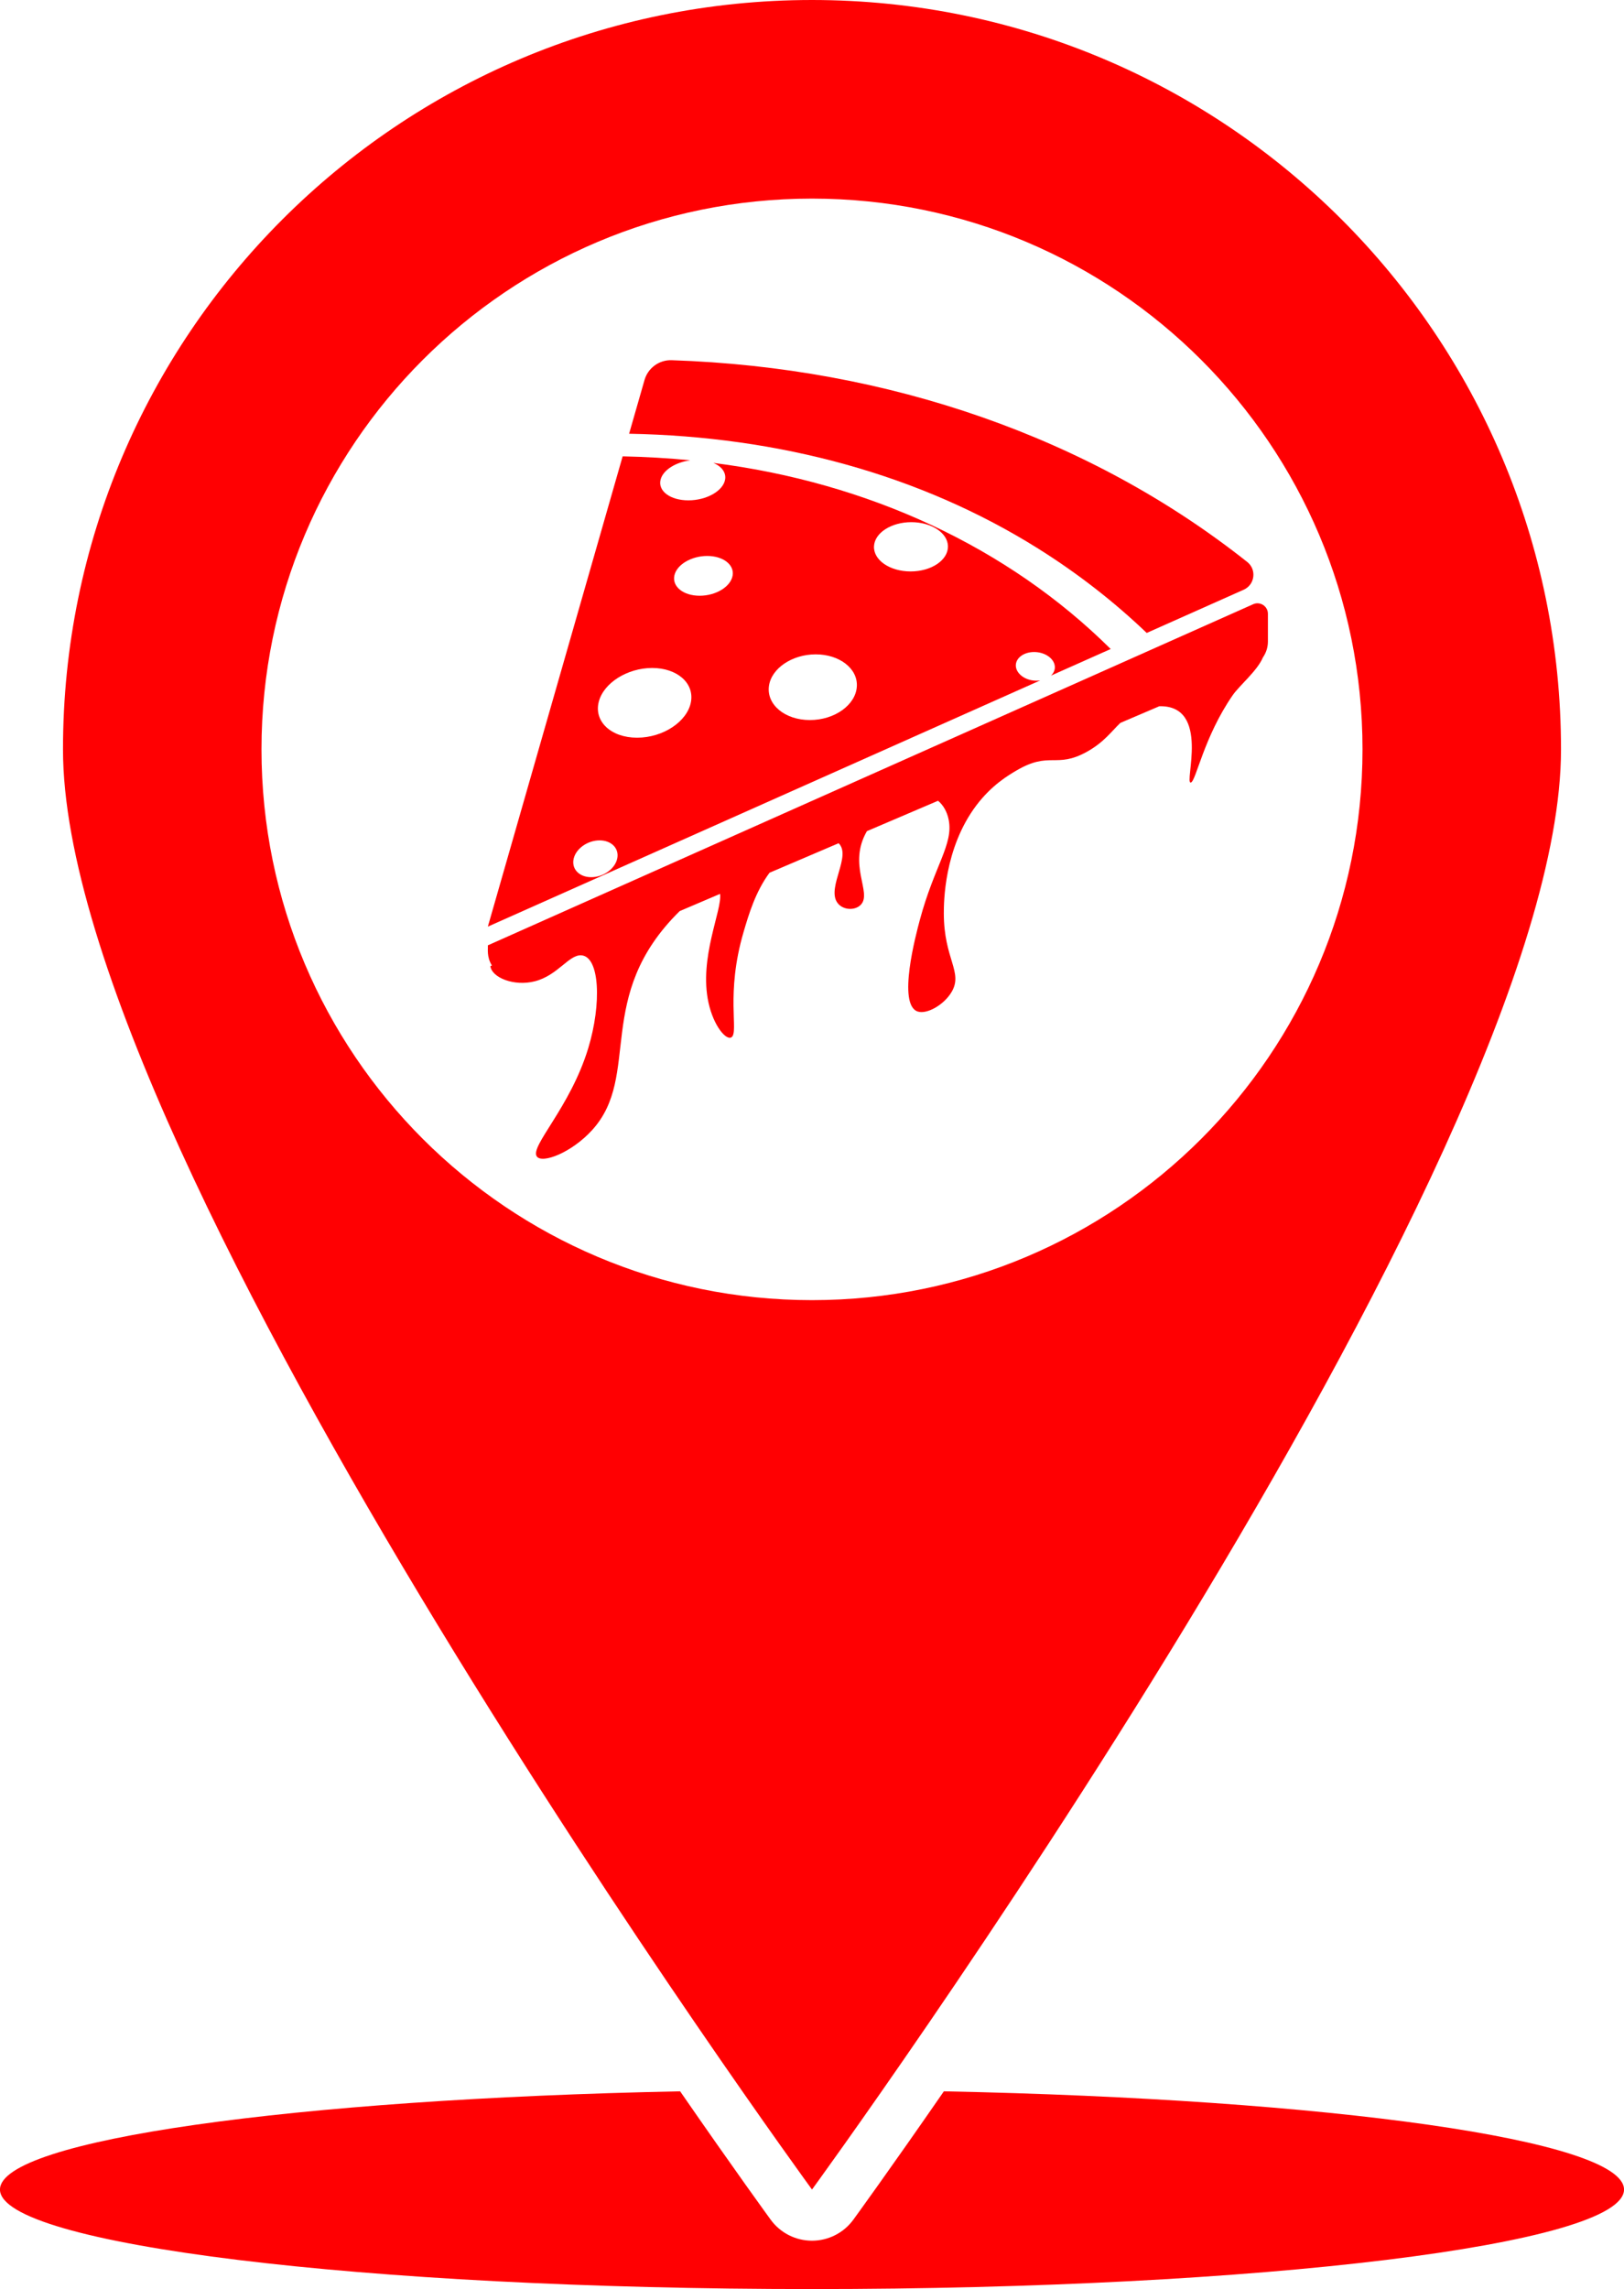
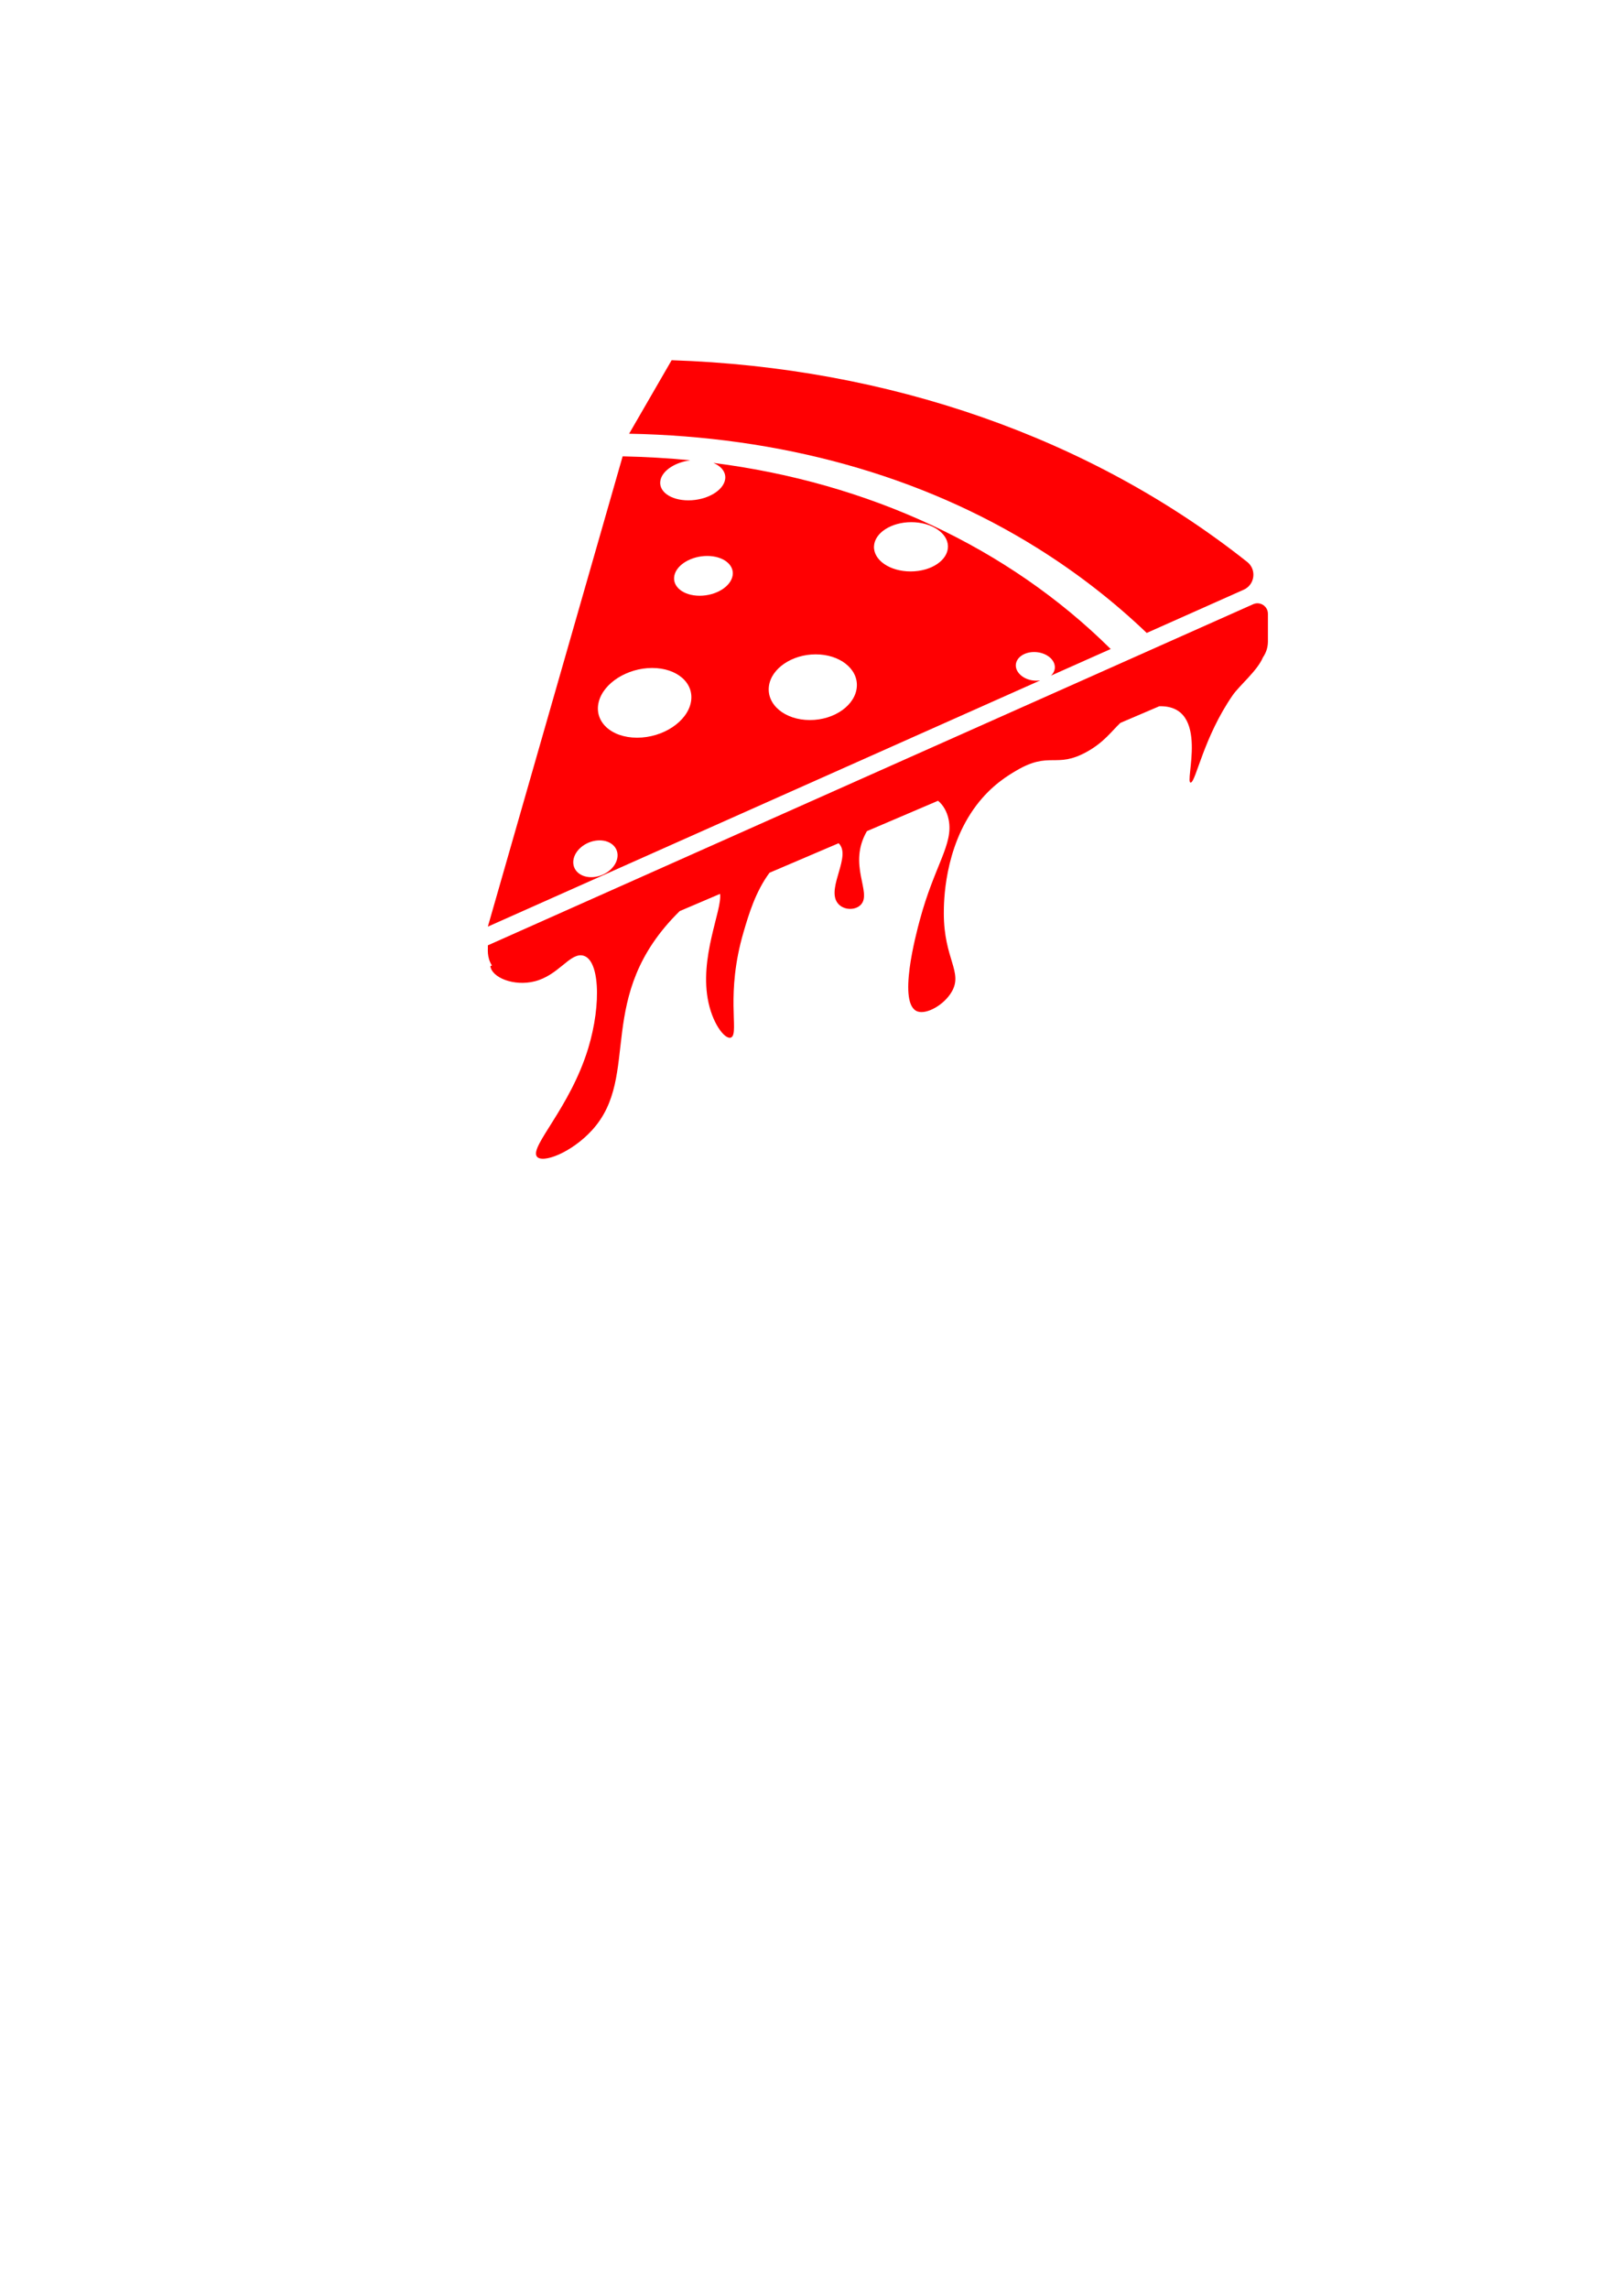
<svg xmlns="http://www.w3.org/2000/svg" fill="#000000" height="612" preserveAspectRatio="xMidYMid meet" version="1" viewBox="282.8 194.0 434.4 612.0" width="434.4" zoomAndPan="magnify">
  <g fill="#ff0002" id="change1_1">
-     <path d="M 535.273 753.133 C 520.676 774.246 511.266 787.164 511.051 787.461 C 508.473 790.988 504.367 793.07 500 793.07 C 495.633 793.07 491.527 790.988 488.953 787.461 C 488.734 787.164 479.324 774.246 464.727 753.133 C 361.547 755.199 282.793 766.168 282.793 779.391 C 282.793 794.086 380.039 806 500 806 C 619.961 806 717.207 794.086 717.207 779.391 C 717.207 766.168 638.453 755.199 535.273 753.133" fill="inherit" />
-     <path d="M 500 541.605 C 418.676 541.605 352.746 475.68 352.746 394.352 C 352.746 313.027 418.676 247.098 500 247.098 C 581.324 247.098 647.254 313.027 647.254 394.352 C 647.254 475.68 581.324 541.605 500 541.605 Z M 500 194 C 389.348 194 299.648 283.699 299.648 394.352 C 299.648 505.004 500 779.391 500 779.391 C 500 779.391 700.352 505.004 700.352 394.352 C 700.352 283.699 610.652 194 500 194" fill="inherit" />
    <path d="M 526.375 346.777 C 520.793 346.777 516.41 343.73 516.582 340.051 C 516.75 336.457 521.219 333.605 526.566 333.605 C 531.918 333.605 536.305 336.457 536.367 340.051 C 536.43 343.73 531.961 346.777 526.375 346.777 Z M 511.996 377.504 C 511.73 382.422 506.102 386.512 499.438 386.512 C 492.77 386.512 487.867 382.422 488.473 377.504 C 489.059 372.727 494.66 368.945 500.996 368.945 C 507.332 368.945 512.262 372.727 511.996 377.504 Z M 478.77 347.867 C 478.281 350.832 474.332 353.277 469.953 353.277 C 465.574 353.277 462.551 350.832 463.188 347.867 C 463.809 344.957 467.738 342.641 471.969 342.641 C 476.203 342.641 479.25 344.957 478.77 347.867 Z M 467.621 381.664 C 466.676 386.883 460.215 391.23 453.219 391.23 C 446.223 391.23 441.641 386.883 442.953 381.664 C 444.227 376.594 450.609 372.59 457.246 372.59 C 463.883 372.59 468.535 376.594 467.621 381.664 Z M 447.902 423.539 C 447.32 426.277 444.207 428.523 440.949 428.523 C 437.691 428.523 435.598 426.277 436.258 423.539 C 436.91 420.84 440.004 418.68 443.184 418.68 C 446.355 418.68 448.477 420.84 447.902 423.539 Z M 554.523 372.113 C 554.379 370.012 556.57 368.324 559.418 368.324 C 562.266 368.324 564.738 370.012 564.949 372.113 C 565.047 373.074 564.648 373.953 563.918 374.637 L 579.895 367.52 C 552.41 340.254 515.008 323.008 473.633 317.766 C 475.828 318.695 477.105 320.352 476.746 322.262 C 476.184 325.277 471.785 327.773 466.93 327.773 C 462.074 327.773 458.75 325.277 459.492 322.262 C 460.125 319.688 463.512 317.574 467.453 317.066 C 461.566 316.488 455.527 316.137 449.348 316.008 L 413.293 441.742 L 561.047 375.914 C 557.578 376.41 554.68 374.348 554.523 372.113" fill="inherit" />
-     <path d="M 589.531 363.223 L 615.48 351.664 C 618.473 350.328 618.992 346.285 616.422 344.25 C 574.492 311.008 520.48 292.227 462.453 290.305 C 459.109 290.195 456.121 292.387 455.199 295.602 L 451.078 309.961 C 491.219 310.699 528.902 320.863 560.512 340.68 C 570.984 347.246 580.691 354.773 589.531 363.223" fill="inherit" />
+     <path d="M 589.531 363.223 L 615.48 351.664 C 618.473 350.328 618.992 346.285 616.422 344.25 C 574.492 311.008 520.48 292.227 462.453 290.305 L 451.078 309.961 C 491.219 310.699 528.902 320.863 560.512 340.68 C 570.984 347.246 580.691 354.773 589.531 363.223" fill="inherit" />
    <path d="M 621.953 358.105 C 621.953 356.074 619.863 354.715 618.008 355.543 L 413.293 446.746 C 413.375 447.645 412.918 449.766 414.379 452.141 C 414.242 452.195 414.105 452.246 413.969 452.301 C 414.34 455.359 420.289 457.793 425.879 456.352 C 432.043 454.762 435 449.152 438.336 449.414 C 443.191 449.797 443.781 462.27 440.145 474.254 C 435.324 490.133 424.441 500.543 426.402 503.207 C 427.832 505.152 435.652 502.219 441.184 496.145 C 454.547 481.477 441.398 460.422 464.605 437.594 L 475.406 432.984 C 476.062 437.191 469.668 450.082 472.324 462.117 C 473.703 468.363 477.102 472.316 478.496 471.297 C 480.449 469.863 476.836 459.742 481.695 443.191 C 483.066 438.523 484.867 432.426 488.637 427.336 L 507.117 419.445 C 510.598 422.77 504.078 431.027 506.66 435.168 C 508.062 437.414 511.602 437.566 513.148 435.793 C 516.031 432.488 509.508 425.16 514.688 416.215 L 533.719 408.09 C 535.141 409.281 536.133 411.047 536.555 413.145 C 537.883 419.723 532.77 425.355 528.844 439.953 C 527.832 443.719 522.734 462.672 528.301 464.445 C 530.754 465.227 535.309 462.668 537.348 459.199 C 540.477 453.875 535.266 450.461 535.262 438.188 C 535.262 435.465 535.262 420.859 543.949 409.34 C 548.027 403.934 552.453 401.324 554.656 400.023 C 563.629 394.734 565.242 399.57 573.492 395.016 C 578.051 392.496 579.992 389.652 582.488 387.27 L 592.902 382.82 C 606.727 382.48 599.422 403.688 601.336 403.215 C 602.723 402.871 604.77 391.07 612.547 379.852 C 614.352 377.25 619.129 373.324 620.613 369.77 C 621.465 368.547 621.953 367.07 621.953 365.52 L 621.953 358.105" fill="inherit" />
  </g>
</svg>